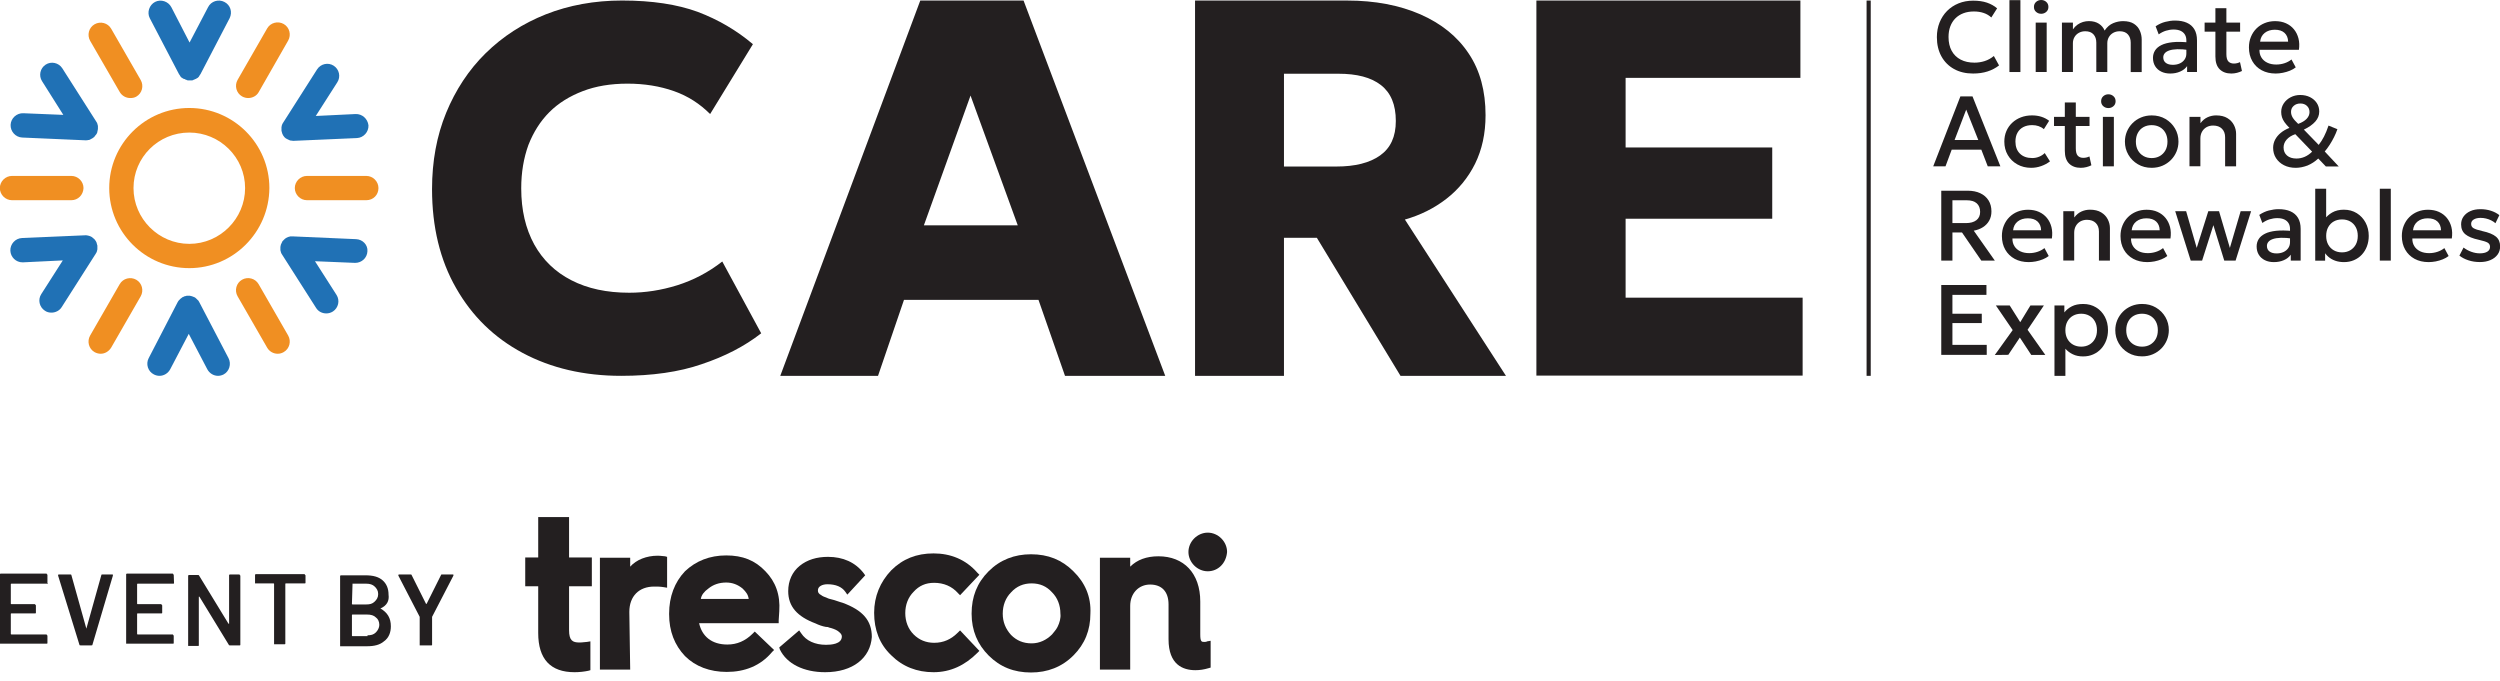
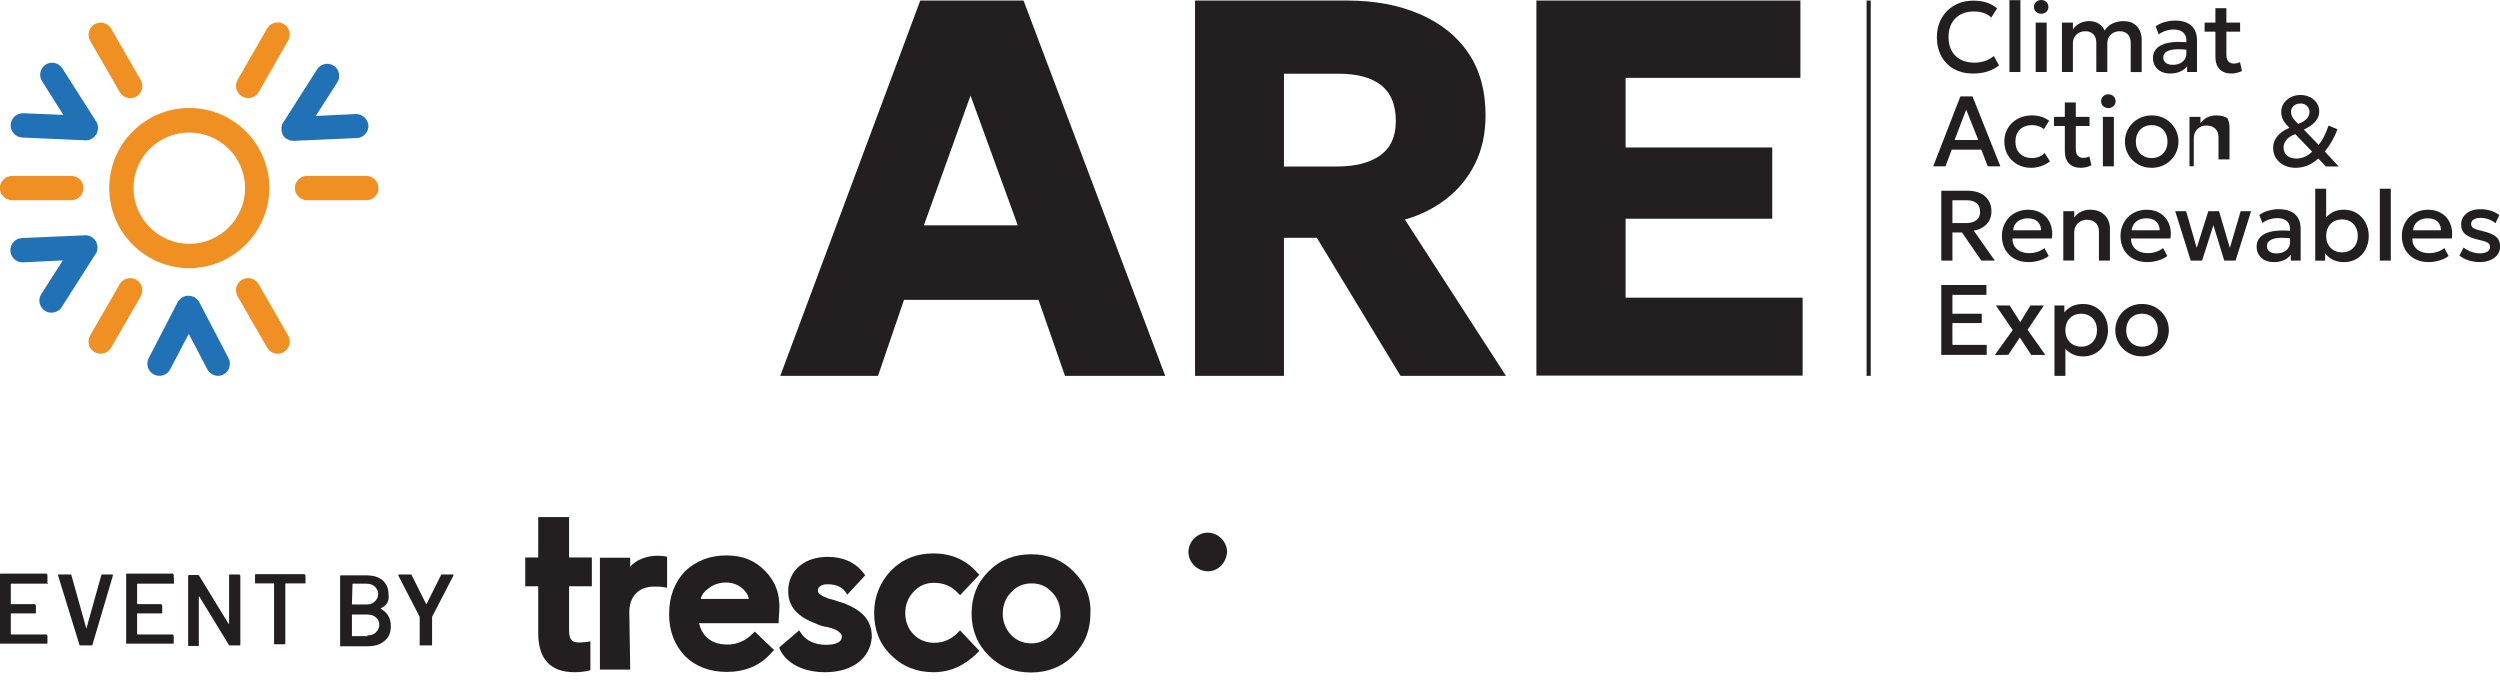
<svg xmlns="http://www.w3.org/2000/svg" id="Layer_1" x="0px" y="0px" viewBox="0 0 867 236.3" style="enable-background:new 0 0 867 236.3;" xml:space="preserve">
  <style type="text/css"> .st0{fill:#231F20;} .st1{fill:#F08F22;} .st2{fill:#2071B5;} </style>
  <g>
    <g>
      <path class="st0" d="M16.65,202.22c0,0,0,0.2-0.2,0.2h-0.2H3.95c0,0-0.2,0-0.2,0.2v6.7c0,0,0,0.2,0.2,0.2h8.1c0,0,0.2,0,0.2,0.2 l0.2,0.2v2.6c0,0,0,0.2-0.2,0.2h-0.2h-8.1c0,0-0.2,0-0.2,0.2v6.9c0,0,0,0.2,0.2,0.2h12.1c0,0,0.2,0,0.2,0.2l0.2,0.2v2.6 c0,0,0,0.2-0.2,0.2h-0.2H0.15h-0.2v-0.2v-24v0.1l0.2-0.2h15.9c0,0,0.2,0,0.2,0.2l0.2,0.2v2.9H16.65z M28.05,223.82 c-0.2,0-0.5,0-0.5-0.2l-7.4-24v-0.2c0-0.2,0.2-0.2,0.5-0.2h3.6c0.2,0,0.5,0,0.5,0.2l5.2,18.6l0,0l0,0l5.2-18.6 c0-0.2,0.2-0.2,0.5-0.2h3.3c0.2,0,0.2,0,0.2,0.2v0.2l-7.1,24c0,0.2-0.2,0.2-0.5,0.2H28.05z M60.35,202.22c0,0,0,0.2-0.2,0.2h-0.2 h-12.2c0,0-0.2,0-0.2,0.2v6.7c0,0,0,0.2,0.2,0.2h8.1c0,0,0.2,0,0.2,0.2l0.2,0.2v2.6c0,0,0,0.2-0.2,0.2h-0.2h-8.1 c0,0-0.2,0-0.2,0.2v6.9c0,0,0,0.2,0.2,0.2h12.1c0,0,0.2,0,0.2,0.2l0.2,0.2v2.6c0,0,0,0.2-0.2,0.2h-0.2h-15.9h-0.2v-0.2v-24v0.1 l0.2-0.2h15.9c0,0,0.2,0,0.2,0.2l0.2,0.2L60.35,202.22L60.35,202.22z M79.45,199.62v-0.2l0.2-0.2h3.3c0,0,0.2,0,0.2,0.2l0.2,0.2 v24c0,0,0,0.2-0.2,0.2h-0.2h-3.1c-0.2,0-0.5,0-0.5-0.2l-10.2-16.7c0,0,0,0-0.2,0c0,0,0,0,0,0.2v16.7c0,0,0,0.2-0.2,0.2h-0.2h-3.1 h-0.2v-0.2v-24v-0.2l0.2-0.2h3.1c0.2,0,0.5,0,0.5,0.2l10.2,16.7c0,0,0,0,0.2,0c0,0,0,0,0-0.2 C79.45,216.12,79.45,199.62,79.45,199.62z M105.55,199.12c0,0,0.2,0,0.2,0.2l0.2,0.2v2.6c0,0,0,0.2-0.2,0.2h-0.2h-6.4 c0,0-0.2,0-0.2,0.2v20.7c0,0,0,0.2-0.2,0.2h-0.2h-3.3h-0.2v-0.2v-20.7c0,0,0-0.2-0.2-0.2h-6.2h-0.2v-0.2v-2.6v-0.2l0.2-0.2H105.55 z M131.95,211.02C131.75,211.02,131.75,211.22,131.95,211.02c2.4,1.4,3.6,3.3,3.6,6.2c0,2.1-0.7,4-2.4,5.2 c-1.4,1.2-3.3,1.7-5.9,1.7h-9h-0.3v-0.2v-24v-0.2l0.2-0.2h8.6c2.6,0,4.5,0.5,5.9,1.7c1.4,1.2,2.1,2.9,2.1,5 C135.05,208.42,134.15,210.02,131.95,211.02z M122.25,202.72L122.25,202.72l-0.2,6.7c0,0,0,0.2,0.2,0.2h4.8c1.2,0,2.1-0.2,2.9-1 c0.7-0.7,1.2-1.4,1.2-2.6c0-1.2-0.5-1.9-1.2-2.6c-0.7-0.7-1.7-1-2.9-1h-4.8C122.25,202.42,122.25,202.72,122.25,202.72z M127.45,220.32c1.2,0,2.1-0.2,2.9-1c0.7-0.7,1.2-1.7,1.2-2.6c0-1.2-0.5-2.1-1.2-2.6c-0.7-0.7-1.7-1-3.1-1h-5c0,0-0.2,0-0.2,0.2 v7.1c0,0,0,0.2,0.2,0.2h5.2C127.45,220.62,127.45,220.32,127.45,220.32z M145.75,223.82h-0.2v-0.2v-9.5v-0.2l-7.4-14.3v-0.2 c0-0.2,0.2-0.2,0.5-0.2h3.6c0.2,0,0.5,0,0.5,0.2l5,10h0.2l5-10c0-0.2,0.2-0.2,0.5-0.2h3.6c0.2,0,0.2,0,0.2,0.2v0.2l-7.4,14.3v0.2 v9.5c0,0,0,0.2-0.2,0.2h-0.2H145.75z" />
      <g>
        <path class="st0" d="M199.25,233.12c-8.3,0-12.6-4.5-12.6-13.6v-16.2h-4.5v-10h4.5v-14h10.7v14h7.9v10h-7.9v15.2 c0,3.6,1.2,4.3,3.6,4.3c1.2,0,1.9-0.2,2.6-0.2l1.2-0.2v10l-0.7,0.2C202.65,232.92,200.95,233.12,199.25,233.12z" />
        <path class="st0" d="M218.55,232.22h-10.5v-38.8h10.5v3.1c2.1-2.4,5.7-3.8,9.5-3.8c1.2,0,2.1,0.2,2.6,0.2l0.7,0.2v10.7l-1.2-0.2 c-1.2-0.2-2.1-0.2-3.3-0.2c-5.2,0-8.6,3.3-8.6,8.8L218.55,232.22z" />
-         <path class="st0" d="M414.55,232.42c-4.3,0-9.3-1.9-9.3-10.7v-12.1c0-4.5-2.4-6.9-6.4-6.9s-6.9,3.1-6.9,7.4v22.1h-10.5v-38.8 h10.5v3.1c2.4-2.4,5.7-3.6,9.8-3.6c8.8,0,14.5,5.9,14.5,15.7v11.4c0,2.6,0.5,2.6,1.4,2.6c0.2,0,0.7,0,1-0.2l1.2-0.2v9.3l-0.7,0.2 C417.45,232.22,416.05,232.42,414.55,232.42z" />
        <path class="st0" d="M418.85,198.12c-3.6,0-6.7-3.1-6.7-6.7c0-3.6,3.1-6.7,6.7-6.7s6.7,3.1,6.7,6.7 C425.25,195.32,422.45,198.12,418.85,198.12z" />
        <path class="st0" d="M265.45,198.12c-3.6-3.8-7.9-5.5-13.6-5.5c-5.7,0-10.5,1.9-14.3,5.5c-3.6,3.8-5.5,8.8-5.5,14.7v0.2 c0,5.9,1.9,10.7,5.5,14.5c3.6,3.6,8.6,5.5,14.5,5.5c6.2,0,11.7-2.1,15.7-6.9l0.7-0.7l-6.7-6.4l-0.7,0.7c-2.6,2.6-5.5,3.8-8.8,3.8 c-5.5,0-8.8-2.9-9.8-7.4h27.6v-1c0-1,0.2-2.1,0.2-3.1C270.65,206.22,268.95,201.72,265.45,198.12z M243.05,207.72 c0.2-1.4,1.2-2.6,2.6-3.6c1.7-1.4,3.8-2.1,6.2-2.1c2.1,0,4,0.7,5.7,2.1c1.2,1.2,1.9,2.1,2.1,3.6H243.05z" />
        <path class="st0" d="M286.15,233.12c-7.4,0-13.3-2.9-15.7-7.9l-0.2-0.7l6.9-5.9l0.7,1c1.7,2.6,4.8,4,8.6,4c1.7,0,5.5-0.2,5.5-2.9 c0-1-1.2-1.7-1.4-1.9c-0.7-0.5-2.1-1-3.1-1.2c-0.2-0.2-0.7-0.2-1-0.2c-1.2-0.2-2.6-0.7-3.6-1.2c-6.4-2.4-9.5-5.9-9.5-11.2 c0-3.6,1.4-6.7,4-8.8s5.9-3.1,9.8-3.1c5.2,0,9.5,1.9,12.4,5.7l0.5,0.7l-6.2,6.7l-0.7-1c-1.2-1.7-3.3-2.6-6.2-2.6 c-1.7,0-3.3,0.7-3.3,2.1c0,0.7,0.2,1.2,1.2,1.7c0.2,0.2,0.7,0.5,2.6,1.2c1,0.2,2.6,0.7,4,1.2l0.7,0.2c7.1,2.6,10.2,6.2,10.2,11.9 C301.85,228.12,295.85,233.12,286.15,233.12z" />
        <path class="st0" d="M323.75,233.12c-5.7,0-10.7-1.9-14.7-5.9c-4-3.8-5.9-8.8-5.9-14.7c0-5.7,2.1-10.7,5.9-14.7 c4-4,8.8-5.9,14.7-5.9s11.2,2.1,15.2,6.7l0.7,0.7l-6.7,7.1l-0.7-0.7c-2.1-2.4-5-3.6-8.3-3.6c-2.9,0-5.2,1-7.1,3.1 c-1.9,1.9-2.9,4.5-2.9,7.4s1,5.5,2.9,7.4s4.3,2.9,7.1,2.9c3.3,0,5.9-1.2,8.3-3.6l0.7-0.7l6.7,7.1l-0.7,0.7 C334.65,230.72,329.65,233.12,323.75,233.12z" />
        <path class="st0" d="M372.25,198.12c-4-4-8.8-5.9-14.7-5.9c-5.7,0-10.7,1.9-14.7,5.9s-5.9,8.8-5.9,14.7s2.1,10.7,5.9,14.5 c4,4,8.8,5.9,14.7,5.9c5.7,0,10.7-1.9,14.7-5.9s5.9-8.8,5.9-14.5C378.45,206.92,376.25,202.02,372.25,198.12z M366.75,217.42 c-0.5,1-1.2,1.7-1.9,2.6c-1.9,1.9-4.3,3.1-7.1,3.1c-2.9,0-5.2-1-7.1-2.9c-1.9-2.1-2.9-4.5-2.9-7.4s1-5.5,2.9-7.4 c1.9-2.1,4.3-3.1,7.1-3.1c2.9,0,5.2,1,7.1,3.1c1.9,1.9,2.9,4.5,2.9,7.4C367.95,214.32,367.45,216.02,366.75,217.42z" />
      </g>
    </g>
    <g>
      <rect x="647.33" y="0.19" class="st0" width="1.44" height="130.15" />
      <g>
        <path class="st1" d="M65.65,92.99c-15.32,0-27.77-12.45-27.77-27.77s12.45-27.77,27.77-27.77S93.42,49.9,93.42,65.22 C93.32,80.54,80.87,92.99,65.65,92.99z M65.65,45.97c-10.73,0-19.35,8.62-19.35,19.25s8.72,19.35,19.35,19.35 s19.35-8.72,19.35-19.35S76.28,45.97,65.65,45.97z" />
        <path class="st1" d="M45.15,34c-1.44,0-2.87-0.77-3.64-2.11L31.27,14.17c-1.15-2.01-0.48-4.6,1.53-5.75s4.6-0.48,5.75,1.53 l10.25,17.81c1.15,2.01,0.48,4.6-1.53,5.75C46.59,33.9,45.92,34,45.15,34z" />
        <path class="st1" d="M24.75,69.43H4.16c-2.3,0-4.21-1.92-4.21-4.21c0-2.3,1.92-4.21,4.21-4.21h20.59c2.3,0,4.21,1.92,4.21,4.21 C28.87,67.61,27.05,69.43,24.75,69.43z" />
        <path class="st1" d="M34.9,122.68c-0.67,0-1.44-0.19-2.11-0.57c-2.01-1.15-2.68-3.74-1.53-5.75l10.25-17.81 c1.15-2.01,3.74-2.68,5.75-1.53c2.01,1.15,2.68,3.74,1.53,5.75l-10.25,17.81C37.68,121.92,36.34,122.68,34.9,122.68z" />
        <path class="st1" d="M96.29,122.68c-1.44,0-2.87-0.77-3.64-2.11l-10.25-17.81c-1.15-2.01-0.48-4.6,1.53-5.75 c2.01-1.15,4.6-0.48,5.75,1.53l10.25,17.81c1.15,2.01,0.48,4.6-1.53,5.75C97.73,122.49,97.06,122.68,96.29,122.68z" />
        <path class="st1" d="M127.04,69.43h-20.59c-2.3,0-4.21-1.92-4.21-4.21c0-2.3,1.92-4.21,4.21-4.21h20.59 c2.3,0,4.21,1.92,4.21,4.21C131.25,67.61,129.43,69.43,127.04,69.43z" />
        <path class="st1" d="M86.05,34c-0.67,0-1.44-0.19-2.11-0.57c-2.01-1.15-2.68-3.74-1.53-5.75L92.65,9.86 c1.15-2.01,3.74-2.68,5.75-1.53c2.01,1.15,2.68,3.74,1.53,5.75L89.69,31.99C88.92,33.33,87.48,34,86.05,34z" />
-         <path class="st2" d="M77.81,0.67c-2.01-1.05-4.6-0.29-5.65,1.82l-6.42,12.26L59.42,2.49c-1.05-2.01-3.64-2.87-5.65-1.82 c-2.01,1.05-2.87,3.64-1.82,5.65L62.1,25.76l0,0c0,0.1,0.1,0.1,0.1,0.1c0.1,0.19,0.19,0.29,0.29,0.48c0,0.1,0.1,0.1,0.1,0.19 c0.19,0.19,0.29,0.29,0.48,0.48c0,0,0,0,0.1,0c0.19,0.19,0.38,0.29,0.67,0.38c0,0,0,0,0.1,0c0.1,0,0.1,0,0.19,0.1 c0.1,0,0.1,0.1,0.19,0.1s0.19,0.1,0.29,0.1c0.1,0,0.1,0,0.19,0.1c0.1,0,0.29,0.1,0.38,0.1h0.1c0.19,0,0.38,0,0.57,0l0,0l0,0 c0.19,0,0.38,0,0.57,0h0.1c0.1,0,0.29,0,0.38-0.1c0.1,0,0.1,0,0.19-0.1c0.1,0,0.19-0.1,0.29-0.1s0.19-0.1,0.19-0.1 c0.1,0,0.1,0,0.19-0.1c0,0,0,0,0.1,0c0.19-0.1,0.48-0.29,0.67-0.38l0,0c0.19-0.1,0.29-0.29,0.48-0.48c0-0.1,0.1-0.1,0.1-0.19 c0.1-0.19,0.19-0.29,0.29-0.48l0.1-0.1l0,0L79.63,6.32C80.68,4.21,79.92,1.72,77.81,0.67z" />
        <path class="st2" d="M33.47,46.45c0.1-0.1,0.19-0.29,0.19-0.38c0.1-0.1,0.1-0.19,0.1-0.38c0-0.1,0.1-0.29,0.1-0.38 c0-0.19,0-0.29,0.1-0.48c0-0.1,0-0.19,0-0.29l0,0c0-0.19,0-0.38,0-0.57c0-0.1,0-0.19,0-0.29s-0.1-0.29-0.1-0.38 c0-0.1-0.1-0.29-0.1-0.38c0-0.1-0.1-0.19-0.1-0.29c-0.1-0.19-0.19-0.38-0.29-0.48l0,0L21.59,23.66 c-1.25-1.92-3.83-2.49-5.75-1.25c-1.92,1.25-2.49,3.83-1.25,5.75l7.37,11.68L8.09,39.27c-2.3-0.1-4.31,1.72-4.41,4.02 c-0.1,2.3,1.72,4.31,4.02,4.41l21.93,0.96c0.1,0,0.1,0,0.19,0l0,0c0.29,0,0.48,0,0.77-0.1c0.1,0,0.1,0,0.19,0 c0.19,0,0.38-0.1,0.48-0.19c0.1,0,0.1,0,0.19-0.1c0.19-0.1,0.38-0.19,0.57-0.29l0,0c0.19-0.19,0.48-0.29,0.67-0.48 c0.1-0.1,0.1-0.19,0.19-0.29c0.1-0.1,0.19-0.19,0.29-0.38C33.37,46.74,33.37,46.54,33.47,46.45z" />
        <path class="st2" d="M33.47,87.53c0-0.1,0.1-0.19,0.1-0.29c0.1-0.1,0.1-0.29,0.1-0.38s0.1-0.29,0.1-0.38c0-0.1,0-0.19,0-0.29 c0-0.19,0-0.38,0-0.57l0,0c0-0.1,0-0.19,0-0.29c0-0.19,0-0.29-0.1-0.48c0-0.1-0.1-0.29-0.1-0.38c0-0.1-0.1-0.29-0.1-0.38 c-0.1-0.1-0.1-0.29-0.19-0.38c-0.1-0.1-0.1-0.19-0.19-0.29c-0.1-0.1-0.19-0.29-0.29-0.38c-0.1-0.1-0.1-0.19-0.19-0.19 c-0.19-0.19-0.38-0.29-0.57-0.48c0,0,0,0-0.1-0.1l0,0c-0.57-0.38-1.25-0.57-2.01-0.67c-0.1,0-0.29,0-0.38,0l0,0L7.61,82.55 c-2.3,0.1-4.12,2.11-4.02,4.41c0.1,2.2,1.92,4.02,4.21,4.02c0.1,0,0.1,0,0.19,0l13.79-0.67L14.31,102 c-1.25,1.92-0.67,4.5,1.25,5.75c0.67,0.48,1.44,0.67,2.3,0.67c1.34,0,2.78-0.67,3.54-1.92l11.78-18.48l0,0 C33.28,87.82,33.37,87.73,33.47,87.53z" />
        <path class="st2" d="M79.25,124.21l-10.15-19.44l0,0c-0.1-0.19-0.19-0.29-0.29-0.48c-0.1-0.1-0.1-0.19-0.19-0.19 c-0.1-0.1-0.19-0.19-0.29-0.29c-0.1-0.1-0.19-0.19-0.29-0.29c-0.1-0.1-0.19-0.1-0.19-0.19c-0.19-0.1-0.29-0.19-0.48-0.29l0,0 c-0.1,0-0.19-0.1-0.29-0.1c-0.19-0.1-0.29-0.1-0.48-0.19c-0.1,0-0.29-0.1-0.38-0.1c-0.19,0-0.29-0.1-0.48-0.1 c-0.1,0-0.29,0-0.38,0c-0.19,0-0.29,0-0.48,0c-0.1,0-0.19,0-0.38,0.1c-0.19,0-0.29,0.1-0.48,0.1c-0.1,0-0.29,0.1-0.38,0.19 c-0.1,0-0.19,0.1-0.29,0.1l0,0c-0.19,0.1-0.29,0.19-0.38,0.29c-0.1,0.1-0.19,0.1-0.29,0.19c-0.1,0.1-0.19,0.19-0.29,0.29 c-0.1,0.1-0.19,0.19-0.29,0.29c-0.1,0.1-0.1,0.19-0.19,0.19c-0.1,0.19-0.19,0.29-0.29,0.48l0,0l-10.06,19.44 c-1.05,2.01-0.29,4.6,1.82,5.65c0.57,0.29,1.25,0.48,1.92,0.48c1.53,0,2.97-0.86,3.74-2.3l6.42-12.26l6.42,12.26 c0.77,1.44,2.2,2.3,3.74,2.3c0.67,0,1.34-0.19,1.92-0.48C79.53,128.81,80.3,126.23,79.25,124.21z" />
-         <path class="st2" d="M123.49,82.94l-21.93-0.96l0,0c-0.1,0-0.29,0-0.38,0c-0.19,0-0.29,0-0.48,0l0,0 c-0.57,0.1-1.05,0.29-1.53,0.57l0,0c-0.1,0-0.1,0.1-0.1,0.1c-0.19,0.1-0.29,0.19-0.48,0.38c-0.1,0.1-0.19,0.19-0.29,0.29 c-0.1,0.1-0.19,0.19-0.29,0.29c-0.1,0.1-0.19,0.29-0.19,0.38c-0.1,0.1-0.1,0.19-0.19,0.38c-0.1,0.1-0.1,0.29-0.19,0.38 c0,0.1-0.1,0.19-0.1,0.38c0,0.19-0.1,0.38-0.1,0.48c0,0.1,0,0.19,0,0.29l0,0c0,0.19,0,0.38,0,0.57c0,0.1,0,0.19,0,0.29 s0.1,0.29,0.1,0.38c0,0.1,0.1,0.29,0.1,0.38s0.1,0.19,0.1,0.29c0.1,0.19,0.19,0.38,0.29,0.48l0,0l11.78,18.48 c0.77,1.25,2.11,1.92,3.54,1.92c0.77,0,1.53-0.19,2.3-0.67c1.92-1.25,2.49-3.83,1.25-5.75l-7.47-11.68l13.79,0.57 c0.1,0,0.1,0,0.19,0c2.2,0,4.12-1.72,4.21-4.02C127.61,84.95,125.79,83.03,123.49,82.94z" />
        <path class="st2" d="M123.3,39.55l-13.79,0.67l7.47-11.68c1.25-1.92,0.67-4.5-1.25-5.75s-4.5-0.67-5.75,1.25L98.21,42.52l0,0 c-0.1,0.19-0.19,0.29-0.29,0.48c0,0.1-0.1,0.19-0.1,0.29c-0.1,0.1-0.1,0.29-0.1,0.38s-0.1,0.29-0.1,0.38c0,0.1,0,0.19,0,0.29 c0,0.19,0,0.38,0,0.57l0,0c0,0.1,0,0.19,0,0.29c0,0.19,0,0.29,0.1,0.48c0,0.19,0.1,0.29,0.1,0.38c0,0.1,0.1,0.19,0.1,0.38 c0.1,0.1,0.19,0.29,0.19,0.38c0.1,0.1,0.1,0.19,0.19,0.29c0.1,0.1,0.19,0.29,0.29,0.38c0.1,0.1,0.1,0.19,0.19,0.19 c0.19,0.19,0.38,0.38,0.67,0.48l0,0c0.19,0.1,0.38,0.19,0.57,0.29c0.1,0,0.1,0,0.19,0.1c0.19,0.1,0.38,0.1,0.48,0.19 c0.1,0,0.1,0,0.19,0c0.29,0,0.48,0.1,0.77,0.1l0,0c0.1,0,0.1,0,0.19,0l21.93-0.96c2.3-0.1,4.12-2.11,4.02-4.41 C127.51,41.18,125.6,39.46,123.3,39.55z" />
      </g>
      <g>
-         <path class="st0" d="M215.43,130.34c-12.93,0-24.33-2.68-34.19-7.95c-9.86-5.27-17.53-12.74-23.08-22.51 c-5.55-9.67-8.33-21.17-8.33-34.29c0-9.67,1.63-18.48,4.88-26.43c3.26-7.95,7.85-14.94,13.7-20.69 c5.94-5.84,12.93-10.34,20.88-13.5c8.04-3.16,16.86-4.79,26.43-4.79c10.44,0,19.15,1.34,26.24,3.93 c7.09,2.68,13.5,6.42,19.15,11.21l-14.84,24.23c-3.54-3.54-7.66-6.23-12.55-7.95c-4.88-1.72-10.25-2.59-16.09-2.59 c-5.84,0-11.01,0.86-15.51,2.59c-4.5,1.72-8.43,4.12-11.59,7.28c-3.16,3.16-5.55,6.99-7.28,11.4c-1.63,4.5-2.49,9.48-2.49,15.04 c0,7.57,1.53,13.98,4.5,19.44c2.97,5.36,7.28,9.58,12.93,12.45c5.55,2.87,12.26,4.31,20.02,4.31c5.55,0,11.11-0.86,16.66-2.59 c5.46-1.72,10.73-4.41,15.61-8.24l13.5,24.9c-5.75,4.5-12.64,8.04-20.69,10.73C235.54,129,226.16,130.34,215.43,130.34z" />
        <path class="st0" d="M270.6,130.34L319.15,0.19h35.82l49.13,130.15h-34.76l-9.19-26.34H313.5l-9,26.34H270.6z M320.4,78.15h32.56 l-16.38-45.01L320.4,78.15z" />
        <path class="st0" d="M414.44,130.34V0.19h52.77c9.67,0,18.1,1.63,25.38,4.79c7.18,3.16,12.83,7.66,16.76,13.6 c3.93,5.84,5.84,13.02,5.84,21.36c0,6.42-1.24,11.97-3.64,16.86c-2.39,4.79-5.75,8.91-9.96,12.16c-4.21,3.26-9,5.65-14.37,7.18 l35.05,54.21H485.7l-29.02-47.89h-11.4v47.89L414.44,130.34L414.44,130.34z M445.28,57.75h18.2c6.42,0,11.49-1.25,15.13-3.83 c3.64-2.59,5.46-6.51,5.46-11.97c0-5.65-1.72-9.77-5.17-12.45c-3.45-2.68-8.33-3.93-14.75-3.93h-18.87V57.75z" />
        <path class="st0" d="M532.82,130.34V0.19h91.56v26.82h-60.62v24.13h50.85v24.71h-50.85v27.39h61.39v27.01h-92.32L532.82,130.34 L532.82,130.34z" />
      </g>
      <g>
        <path class="st0" d="M684.27,25.5c-2.52,0-4.71-0.52-6.6-1.56c-1.88-1.04-3.34-2.5-4.39-4.4c-1.04-1.89-1.57-4.11-1.57-6.66 c0-1.85,0.31-3.54,0.93-5.08c0.62-1.54,1.49-2.88,2.61-4.01c1.13-1.13,2.46-2.01,3.99-2.63c1.53-0.62,3.22-0.93,5.05-0.93 c1.85,0,3.44,0.23,4.79,0.69c1.34,0.46,2.52,1.12,3.52,1.97l-2.01,3.17c-0.76-0.7-1.65-1.23-2.67-1.57 c-1.02-0.34-2.14-0.51-3.36-0.51c-1.35,0-2.57,0.2-3.65,0.61c-1.08,0.41-2.01,1-2.78,1.77c-0.77,0.77-1.36,1.71-1.77,2.8 c-0.41,1.09-0.61,2.32-0.61,3.68c0,1.87,0.37,3.47,1.1,4.8s1.77,2.34,3.12,3.04c1.34,0.7,2.93,1.05,4.77,1.05 c1.21,0,2.39-0.18,3.52-0.54c1.14-0.36,2.21-0.95,3.21-1.77l1.8,3.27c-1.17,0.91-2.5,1.61-3.99,2.09 C687.8,25.26,686.13,25.5,684.27,25.5z" />
        <path class="st0" d="M696.87,24.98V0.05h3.81v24.93H696.87z" />
        <path class="st0" d="M707.88,4.78c-0.68,0-1.27-0.22-1.77-0.66c-0.5-0.44-0.74-1.01-0.74-1.71c0-0.72,0.25-1.3,0.74-1.74 c0.5-0.44,1.08-0.67,1.77-0.67s1.27,0.22,1.77,0.67c0.5,0.44,0.74,1.02,0.74,1.74c0,0.7-0.25,1.27-0.74,1.71 C709.15,4.56,708.56,4.78,707.88,4.78z M705.98,24.98V7.84h3.81v17.14H705.98z" />
        <path class="st0" d="M715.08,24.98V7.84h3.81v2.35c0.46-0.67,0.99-1.21,1.59-1.64c0.6-0.42,1.24-0.73,1.9-0.93 c0.67-0.2,1.35-0.3,2.04-0.3c1.4,0,2.56,0.31,3.49,0.92c0.93,0.61,1.58,1.4,1.97,2.36c0.85-1.25,1.85-2.1,2.98-2.57 c1.13-0.47,2.27-0.7,3.41-0.7c1.58,0,2.84,0.31,3.79,0.93c0.95,0.62,1.63,1.43,2.05,2.41c0.42,0.98,0.63,1.99,0.63,3.03v11.29 h-3.81V14.8c0-1.19-0.33-2.15-0.98-2.87c-0.65-0.73-1.6-1.09-2.85-1.09c-0.82,0-1.55,0.18-2.2,0.53 c-0.65,0.35-1.16,0.85-1.53,1.48c-0.38,0.64-0.56,1.36-0.56,2.16v9.97h-3.81V14.8c0-1.19-0.32-2.15-0.97-2.87 c-0.65-0.73-1.6-1.09-2.86-1.09c-0.81,0-1.54,0.18-2.19,0.53c-0.65,0.35-1.17,0.85-1.54,1.48c-0.38,0.64-0.56,1.36-0.56,2.16 v9.97H715.08z" />
        <path class="st0" d="M752.63,25.5c-1.19,0-2.23-0.22-3.13-0.67c-0.9-0.44-1.6-1.07-2.1-1.89s-0.75-1.77-0.75-2.88 c0-0.93,0.24-1.78,0.71-2.54c0.47-0.76,1.21-1.38,2.21-1.88c1-0.5,2.28-0.83,3.85-1c1.57-0.17,3.45-0.14,5.64,0.08l0.09,2.63 c-1.57-0.22-2.92-0.31-4.05-0.28c-1.13,0.04-2.06,0.18-2.78,0.42c-0.72,0.25-1.25,0.58-1.59,0.99c-0.34,0.41-0.51,0.88-0.51,1.41 c0,0.83,0.3,1.47,0.89,1.92c0.59,0.45,1.41,0.67,2.45,0.67c0.89,0,1.68-0.16,2.39-0.48c0.7-0.32,1.26-0.78,1.67-1.37 c0.41-0.59,0.61-1.28,0.61-2.08v-4.55c0-0.76-0.16-1.42-0.49-1.98c-0.33-0.56-0.82-1-1.47-1.31c-0.65-0.31-1.47-0.47-2.45-0.47 c-0.9,0-1.79,0.14-2.67,0.41c-0.88,0.27-1.71,0.7-2.51,1.27l-1.07-2.8c1.07-0.73,2.19-1.24,3.36-1.54 c1.17-0.3,2.29-0.45,3.36-0.45c1.59,0,2.96,0.25,4.09,0.75c1.14,0.5,2.01,1.26,2.62,2.27c0.61,1.01,0.92,2.28,0.92,3.82v10.99 h-3.43v-2.03c-0.58,0.82-1.38,1.45-2.41,1.89C755.05,25.28,753.9,25.5,752.63,25.5z" />
        <path class="st0" d="M764.56,10.99V7.84h4.26v3.15H764.56z M773.83,25.5c-1.67,0-3.01-0.48-4.02-1.45 c-1-0.97-1.51-2.45-1.51-4.45V2.84h3.81v5h4.76v3.15h-4.76v7.77c0,1.2,0.23,2.05,0.68,2.54c0.46,0.49,1.1,0.74,1.93,0.74 c0.4,0,0.78-0.05,1.14-0.14c0.36-0.09,0.68-0.21,0.97-0.36l0.68,3.08c-0.5,0.25-1.06,0.46-1.71,0.63 C775.18,25.41,774.51,25.5,773.83,25.5z" />
-         <path class="st0" d="M789.22,25.5c-1.85,0-3.47-0.38-4.86-1.13c-1.4-0.76-2.48-1.81-3.26-3.18c-0.78-1.36-1.17-2.94-1.17-4.74 c0-1.32,0.22-2.53,0.68-3.64c0.45-1.11,1.08-2.08,1.9-2.9c0.82-0.82,1.78-1.45,2.88-1.9c1.1-0.45,2.31-0.68,3.61-0.68 c1.42,0,2.68,0.25,3.79,0.75c1.11,0.5,2.03,1.2,2.76,2.1c0.73,0.9,1.25,1.95,1.56,3.16c0.31,1.21,0.35,2.52,0.15,3.94h-13.68 c-0.02,1.01,0.2,1.91,0.68,2.67c0.47,0.77,1.15,1.37,2.03,1.79c0.88,0.43,1.92,0.64,3.12,0.64c0.97,0,1.91-0.15,2.81-0.44 c0.91-0.29,1.73-0.73,2.47-1.31l1.47,2.73c-0.55,0.45-1.22,0.83-2.01,1.15c-0.78,0.32-1.6,0.56-2.46,0.73 C790.84,25.41,790.02,25.5,789.22,25.5z M783.81,14.45h9.71c-0.03-1.29-0.45-2.3-1.24-3.04c-0.79-0.73-1.91-1.1-3.37-1.1 c-1.41,0-2.58,0.37-3.51,1.1C784.48,12.15,783.94,13.16,783.81,14.45z" />
        <path class="st0" d="M670.44,57.68l9.42-24.24h4.21l9.66,24.24h-4.38l-2.23-5.78h-10.27l-2.15,5.78H670.44z M677.85,48.55h8.22 l-4.19-10.54L677.85,48.55z" />
        <path class="st0" d="M704.42,58.2c-1.8,0-3.4-0.4-4.81-1.19c-1.41-0.79-2.51-1.87-3.31-3.24c-0.8-1.37-1.2-2.92-1.2-4.67 c0-1.32,0.24-2.52,0.71-3.63c0.47-1.1,1.14-2.06,2.01-2.88c0.87-0.82,1.88-1.45,3.06-1.9c1.17-0.45,2.44-0.67,3.82-0.67 c1.15,0,2.22,0.15,3.21,0.46c0.99,0.31,1.9,0.78,2.73,1.41l-1.83,2.91c-0.53-0.47-1.14-0.82-1.83-1.06 c-0.69-0.23-1.42-0.35-2.19-0.35c-1.2,0-2.23,0.22-3.1,0.67s-1.54,1.1-2.02,1.95c-0.48,0.85-0.72,1.87-0.72,3.07 c0,1.79,0.52,3.19,1.57,4.21c1.04,1.02,2.47,1.52,4.27,1.52c0.85,0,1.66-0.16,2.42-0.48c0.76-0.32,1.4-0.74,1.9-1.25l1.82,2.89 c-0.91,0.69-1.93,1.24-3.05,1.63C706.75,58,705.6,58.2,704.42,58.2z" />
        <path class="st0" d="M712.33,43.69v-3.15h4.26v3.15H712.33z M721.61,58.2c-1.67,0-3.01-0.48-4.02-1.45 c-1-0.97-1.51-2.45-1.51-4.45V35.54h3.81v5h4.76v3.15h-4.76v7.77c0,1.2,0.23,2.05,0.68,2.54c0.46,0.49,1.1,0.74,1.93,0.74 c0.4,0,0.78-0.05,1.14-0.14c0.36-0.09,0.68-0.21,0.97-0.36l0.68,3.08c-0.5,0.25-1.06,0.46-1.71,0.63 C722.95,58.11,722.29,58.2,721.61,58.2z" />
        <path class="st0" d="M731.18,37.48c-0.68,0-1.27-0.22-1.77-0.66c-0.5-0.44-0.74-1.01-0.74-1.71c0-0.72,0.25-1.3,0.74-1.74 c0.5-0.44,1.08-0.67,1.77-0.67s1.27,0.22,1.77,0.67c0.5,0.44,0.74,1.02,0.74,1.74c0,0.7-0.25,1.28-0.74,1.71 C732.45,37.26,731.86,37.48,731.18,37.48z M729.28,57.68V40.54h3.81v17.14H729.28z" />
        <path class="st0" d="M746.21,58.2c-1.8,0-3.4-0.41-4.8-1.24c-1.4-0.82-2.5-1.93-3.3-3.31c-0.8-1.38-1.19-2.89-1.19-4.54 c0-1.22,0.23-2.38,0.68-3.47c0.46-1.09,1.1-2.06,1.93-2.9c0.83-0.84,1.81-1.51,2.95-1.99c1.14-0.48,2.38-0.73,3.73-0.73 c1.79,0,3.38,0.41,4.79,1.24c1.4,0.83,2.5,1.93,3.3,3.31c0.8,1.38,1.19,2.89,1.19,4.54c0,1.21-0.23,2.37-0.68,3.46 c-0.46,1.1-1.1,2.07-1.93,2.91c-0.83,0.84-1.81,1.51-2.94,1.99C748.8,57.95,747.56,58.2,746.21,58.2z M746.21,54.82 c1.05,0,1.99-0.23,2.81-0.7c0.82-0.47,1.47-1.13,1.95-1.98c0.47-0.85,0.71-1.86,0.71-3.03c0-1.17-0.24-2.18-0.71-3.04 c-0.47-0.86-1.12-1.52-1.95-1.98c-0.83-0.46-1.77-0.69-2.83-0.69c-1.06,0-2.01,0.23-2.83,0.69c-0.82,0.46-1.47,1.12-1.94,1.98 c-0.47,0.86-0.7,1.87-0.7,3.04c0,1.17,0.24,2.18,0.71,3.03c0.47,0.85,1.12,1.51,1.95,1.98C744.2,54.59,745.15,54.82,746.21,54.82 z" />
-         <path class="st0" d="M759.31,57.68V40.54h3.81v2.18c0.72-0.96,1.55-1.65,2.49-2.07c0.95-0.42,1.93-0.63,2.94-0.63 c1.57,0,2.87,0.31,3.89,0.93c1.03,0.62,1.79,1.43,2.29,2.41c0.5,0.98,0.75,1.99,0.75,3.03v11.29h-3.81V47.59 c0-1.23-0.37-2.22-1.1-2.95c-0.73-0.73-1.75-1.1-3.06-1.1c-0.85,0-1.61,0.19-2.28,0.56c-0.66,0.38-1.19,0.9-1.57,1.58 c-0.38,0.68-0.57,1.47-0.57,2.35v9.64H759.31z" />
+         <path class="st0" d="M759.31,57.68V40.54h3.81v2.18c0.72-0.96,1.55-1.65,2.49-2.07c0.95-0.42,1.93-0.63,2.94-0.63 c1.57,0,2.87,0.31,3.89,0.93c0.5,0.98,0.75,1.99,0.75,3.03v11.29h-3.81V47.59 c0-1.23-0.37-2.22-1.1-2.95c-0.73-0.73-1.75-1.1-3.06-1.1c-0.85,0-1.61,0.19-2.28,0.56c-0.66,0.38-1.19,0.9-1.57,1.58 c-0.38,0.68-0.57,1.47-0.57,2.35v9.64H759.31z" />
        <path class="st0" d="M796.16,58.2c-1.53,0-2.89-0.3-4.07-0.9c-1.18-0.6-2.1-1.43-2.77-2.47c-0.67-1.05-1-2.24-1-3.58 c0-0.99,0.23-1.93,0.68-2.8c0.46-0.88,1.1-1.66,1.95-2.36c0.84-0.7,1.85-1.28,3.03-1.74c-0.72-0.72-1.28-1.37-1.7-1.96 c-0.42-0.59-0.71-1.17-0.89-1.74c-0.18-0.57-0.27-1.19-0.27-1.84c0-1.08,0.3-2.07,0.89-2.96c0.59-0.89,1.39-1.6,2.39-2.12 c1-0.52,2.1-0.79,3.32-0.79c1.26,0,2.38,0.25,3.38,0.74c0.99,0.49,1.77,1.17,2.35,2.03c0.57,0.86,0.86,1.85,0.86,2.97 c0,1.28-0.45,2.44-1.36,3.47c-0.91,1.03-2.23,1.97-3.97,2.8l5.14,5.3c0.67-0.84,1.28-1.8,1.84-2.88 c0.56-1.08,1.08-2.35,1.57-3.82l3.08,1.25c-0.31,0.91-0.7,1.83-1.16,2.75c-0.46,0.92-0.97,1.81-1.52,2.67 c-0.55,0.85-1.13,1.63-1.71,2.32l4.85,5.18h-4.47l-2.63-2.75c-1.11,1.04-2.34,1.84-3.7,2.42 C798.89,57.91,797.53,58.2,796.16,58.2z M796.41,54.98c0.99,0,1.95-0.2,2.87-0.6c0.92-0.4,1.78-1,2.56-1.79l-5.83-6.06 c-1.3,0.45-2.31,1.08-3.01,1.89c-0.7,0.81-1.06,1.71-1.06,2.72c0,1.17,0.4,2.1,1.2,2.8C793.95,54.63,795.03,54.98,796.41,54.98z M797.01,42.96c1.3-0.47,2.29-1.06,2.94-1.76c0.66-0.7,0.99-1.47,0.99-2.31c0-0.88-0.29-1.6-0.88-2.16 c-0.59-0.56-1.35-0.84-2.29-0.84c-0.92,0-1.69,0.27-2.31,0.81c-0.62,0.54-0.93,1.24-0.93,2.09c0,0.68,0.19,1.33,0.56,1.96 C795.48,41.39,796.11,42.12,797.01,42.96z" />
        <path class="st0" d="M673.23,90.38V66.14h9.16c1.68,0,3.14,0.29,4.37,0.87s2.18,1.41,2.86,2.48c0.67,1.07,1.01,2.35,1.01,3.83 c0,1.2-0.26,2.26-0.77,3.18c-0.51,0.92-1.23,1.68-2.16,2.28c-0.92,0.59-1.99,1-3.2,1.22l7.3,10.37h-4.69l-6.7-9.76h-3.31v9.76 H673.23z M677.1,77.37h4.64c1.57,0,2.79-0.33,3.66-1c0.87-0.67,1.31-1.63,1.31-2.87c0-1.28-0.39-2.28-1.18-2.99 c-0.78-0.71-1.96-1.06-3.51-1.06h-4.92V77.37z" />
        <path class="st0" d="M703.55,90.9c-1.85,0-3.47-0.38-4.86-1.13c-1.4-0.76-2.48-1.81-3.26-3.18c-0.78-1.36-1.17-2.94-1.17-4.74 c0-1.32,0.22-2.53,0.68-3.64c0.45-1.11,1.08-2.08,1.9-2.9c0.82-0.82,1.78-1.45,2.88-1.9c1.1-0.45,2.31-0.67,3.61-0.67 c1.42,0,2.68,0.25,3.79,0.75c1.11,0.5,2.03,1.2,2.76,2.1c0.73,0.9,1.25,1.95,1.56,3.16c0.31,1.21,0.35,2.52,0.15,3.94h-13.68 c-0.02,1.02,0.2,1.91,0.68,2.67c0.47,0.77,1.15,1.36,2.03,1.79c0.88,0.43,1.92,0.64,3.12,0.64c0.97,0,1.91-0.15,2.81-0.44 c0.91-0.29,1.73-0.73,2.47-1.31l1.47,2.74c-0.55,0.45-1.22,0.83-2.01,1.15c-0.78,0.32-1.6,0.56-2.46,0.73 C705.18,90.81,704.35,90.9,703.55,90.9z M698.14,79.85h9.71c-0.03-1.29-0.45-2.31-1.24-3.04s-1.91-1.1-3.37-1.1 c-1.41,0-2.58,0.37-3.51,1.1C698.81,77.55,698.27,78.56,698.14,79.85z" />
        <path class="st0" d="M715.55,90.38V73.24h3.81v2.18c0.72-0.96,1.55-1.65,2.49-2.07c0.95-0.42,1.93-0.63,2.94-0.63 c1.57,0,2.87,0.31,3.89,0.93c1.03,0.62,1.79,1.43,2.29,2.41c0.5,0.98,0.75,1.99,0.75,3.03v11.29h-3.81V80.28 c0-1.23-0.37-2.22-1.1-2.95c-0.73-0.73-1.75-1.1-3.06-1.1c-0.85,0-1.61,0.19-2.28,0.56c-0.66,0.38-1.19,0.9-1.57,1.58 c-0.38,0.68-0.57,1.47-0.57,2.35v9.64H715.55z" />
        <path class="st0" d="M744.68,90.9c-1.85,0-3.47-0.38-4.86-1.13c-1.4-0.76-2.48-1.81-3.26-3.18c-0.78-1.36-1.17-2.94-1.17-4.74 c0-1.32,0.22-2.53,0.68-3.64c0.45-1.11,1.08-2.08,1.9-2.9c0.82-0.82,1.78-1.45,2.88-1.9c1.1-0.45,2.31-0.67,3.61-0.67 c1.42,0,2.68,0.25,3.79,0.75c1.11,0.5,2.03,1.2,2.76,2.1c0.73,0.9,1.25,1.95,1.56,3.16c0.31,1.21,0.35,2.52,0.15,3.94h-13.68 c-0.02,1.02,0.2,1.91,0.68,2.67c0.47,0.77,1.15,1.36,2.03,1.79c0.88,0.43,1.92,0.64,3.12,0.64c0.97,0,1.91-0.15,2.81-0.44 c0.91-0.29,1.73-0.73,2.47-1.31l1.47,2.74c-0.55,0.45-1.22,0.83-2.01,1.15c-0.78,0.32-1.6,0.56-2.46,0.73 C746.31,90.81,745.48,90.9,744.68,90.9z M739.27,79.85h9.71c-0.03-1.29-0.45-2.31-1.24-3.04s-1.91-1.1-3.37-1.1 c-1.41,0-2.58,0.37-3.51,1.1C739.94,77.55,739.4,78.56,739.27,79.85z" />
        <path class="st0" d="M759.74,90.38l-5.38-17.14h3.79l3.67,12.74l4.02-12.74h3.72l3.76,12.74l3.74-12.74h3.62l-5.38,17.14h-3.93 l-3.77-12.29l-3.91,12.29H759.74z" />
        <path class="st0" d="M788.58,90.9c-1.19,0-2.23-0.22-3.13-0.67c-0.9-0.44-1.6-1.07-2.1-1.89c-0.5-0.81-0.75-1.77-0.75-2.88 c0-0.93,0.24-1.78,0.71-2.54c0.47-0.75,1.21-1.38,2.21-1.88c1-0.5,2.28-0.83,3.85-1c1.57-0.17,3.45-0.14,5.64,0.08l0.09,2.63 c-1.57-0.22-2.92-0.31-4.05-0.28c-1.13,0.03-2.06,0.18-2.78,0.42c-0.72,0.25-1.25,0.58-1.59,0.99c-0.34,0.41-0.51,0.88-0.51,1.41 c0,0.83,0.3,1.47,0.89,1.92c0.59,0.45,1.41,0.68,2.45,0.68c0.89,0,1.68-0.16,2.39-0.48c0.7-0.32,1.26-0.78,1.67-1.37 c0.41-0.59,0.61-1.28,0.61-2.08v-4.55c0-0.76-0.16-1.42-0.49-1.98c-0.33-0.56-0.82-1-1.47-1.31c-0.65-0.31-1.47-0.47-2.45-0.47 c-0.9,0-1.79,0.14-2.67,0.41c-0.88,0.27-1.71,0.7-2.51,1.27l-1.07-2.8c1.07-0.73,2.19-1.24,3.36-1.54 c1.17-0.3,2.29-0.45,3.36-0.45c1.59,0,2.96,0.25,4.09,0.75c1.14,0.5,2.01,1.26,2.62,2.27c0.61,1.01,0.92,2.28,0.92,3.82v10.99 h-3.43v-2.03c-0.58,0.82-1.38,1.45-2.41,1.89C791,90.68,789.85,90.9,788.58,90.9z" />
        <path class="st0" d="M812.9,90.9c-1.14,0-2.17-0.17-3.09-0.5c-0.92-0.33-1.71-0.8-2.38-1.39c-0.67-0.59-1.21-1.28-1.63-2.05 l0.55-0.85v4.28h-3.43V65.45h3.79v11.74l-0.78-0.85c0.76-1.11,1.71-1.99,2.86-2.64c1.14-0.65,2.49-0.98,4.05-0.98 c1.71,0,3.21,0.41,4.51,1.22c1.3,0.81,2.31,1.91,3.04,3.28c0.73,1.37,1.09,2.9,1.09,4.59c0,1.3-0.21,2.51-0.63,3.62 c-0.42,1.11-1.01,2.07-1.77,2.89c-0.76,0.82-1.67,1.45-2.72,1.9C815.32,90.67,814.16,90.9,812.9,90.9z M812.21,87.52 c1.05,0,1.99-0.23,2.81-0.7c0.82-0.47,1.47-1.13,1.95-1.98c0.47-0.85,0.71-1.86,0.71-3.03c0-1.17-0.24-2.18-0.71-3.04 c-0.47-0.86-1.12-1.52-1.94-1.98c-0.82-0.46-1.76-0.69-2.82-0.69c-1.06,0-2.01,0.23-2.83,0.69c-0.83,0.46-1.47,1.12-1.95,1.98 c-0.47,0.86-0.71,1.87-0.71,3.04c0,1.17,0.24,2.18,0.71,3.03c0.47,0.85,1.12,1.51,1.95,1.98 C810.21,87.29,811.15,87.52,812.21,87.52z" />
        <path class="st0" d="M825.32,90.38V65.45h3.81v24.93H825.32z" />
        <path class="st0" d="M842.25,90.9c-1.85,0-3.47-0.38-4.86-1.13c-1.4-0.76-2.48-1.81-3.26-3.18c-0.78-1.36-1.17-2.94-1.17-4.74 c0-1.32,0.22-2.53,0.68-3.64c0.45-1.11,1.08-2.08,1.9-2.9c0.82-0.82,1.78-1.45,2.88-1.9c1.1-0.45,2.31-0.67,3.61-0.67 c1.42,0,2.68,0.25,3.79,0.75c1.11,0.5,2.03,1.2,2.76,2.1c0.73,0.9,1.25,1.95,1.56,3.16c0.31,1.21,0.35,2.52,0.15,3.94H836.6 c-0.02,1.02,0.2,1.91,0.68,2.67c0.47,0.77,1.15,1.36,2.03,1.79c0.88,0.43,1.92,0.64,3.12,0.64c0.97,0,1.91-0.15,2.81-0.44 c0.91-0.29,1.73-0.73,2.47-1.31l1.47,2.74c-0.55,0.45-1.22,0.83-2.01,1.15c-0.78,0.32-1.6,0.56-2.46,0.73 C843.87,90.81,843.04,90.9,842.25,90.9z M836.83,79.85h9.71c-0.03-1.29-0.45-2.31-1.24-3.04s-1.91-1.1-3.37-1.1 c-1.41,0-2.58,0.37-3.51,1.1C837.5,77.55,836.97,78.56,836.83,79.85z" />
        <path class="st0" d="M860.02,90.88c-1.42,0-2.75-0.2-3.98-0.61c-1.24-0.4-2.27-0.95-3.12-1.63l1.44-2.79 c0.8,0.62,1.69,1.11,2.69,1.47c1,0.36,1.98,0.54,2.95,0.54c1.12,0,1.99-0.2,2.61-0.59c0.62-0.39,0.93-0.94,0.93-1.64 c0-0.67-0.27-1.16-0.81-1.48c-0.54-0.32-1.55-0.64-3.06-0.98c-2.16-0.46-3.72-1.11-4.7-1.93c-0.98-0.82-1.46-1.97-1.46-3.44 c0-1.03,0.29-1.94,0.86-2.73c0.57-0.79,1.36-1.41,2.36-1.86c1-0.45,2.16-0.67,3.48-0.67c1.28,0,2.49,0.18,3.62,0.54 c1.13,0.36,2.11,0.87,2.94,1.53l-1.35,2.8c-0.43-0.38-0.92-0.71-1.49-0.99c-0.57-0.28-1.16-0.49-1.79-0.64 c-0.63-0.15-1.25-0.22-1.88-0.22c-0.97,0-1.76,0.19-2.36,0.55c-0.61,0.37-0.91,0.88-0.91,1.54c0,0.68,0.29,1.18,0.87,1.51 c0.58,0.32,1.57,0.65,2.98,0.97c2.22,0.48,3.8,1.13,4.76,1.94c0.96,0.81,1.44,1.93,1.44,3.36c0,1.1-0.29,2.05-0.88,2.86 c-0.59,0.81-1.41,1.45-2.47,1.9C862.65,90.65,861.42,90.88,860.02,90.88z" />
        <path class="st0" d="M673.23,123.07V98.84h15.67v3.43H677.1v6.54h10.18v3.24H677.1v7.56H689v3.46H673.23z" />
        <path class="st0" d="M691.8,123.11l6.2-8.64l-5.83-8.53h4.8l3.65,5.8l3.53-5.8h4.67l-5.66,8.43l6.15,8.71h-4.88l-3.95-6.02 l-4,5.99L691.8,123.11z" />
        <path class="st0" d="M712.49,130.34v-24.41h3.43v2.41c0.68-0.87,1.55-1.57,2.61-2.11c1.06-0.54,2.37-0.81,3.93-0.81 c1.67,0,3.16,0.4,4.46,1.19c1.3,0.79,2.31,1.87,3.04,3.24c0.73,1.37,1.09,2.92,1.09,4.67c0,1.26-0.21,2.44-0.62,3.54 c-0.42,1.1-1.01,2.07-1.77,2.9c-0.77,0.83-1.68,1.48-2.74,1.95c-1.06,0.47-2.22,0.7-3.51,0.7c-1.34,0-2.52-0.24-3.53-0.73 c-1.02-0.48-1.88-1.13-2.6-1.94v9.42H712.49z M721.76,120.22c1.06,0,2-0.23,2.82-0.7c0.82-0.47,1.47-1.13,1.94-1.98 c0.47-0.85,0.71-1.86,0.71-3.03c0-1.17-0.24-2.18-0.71-3.04c-0.47-0.86-1.12-1.52-1.95-1.98c-0.82-0.46-1.76-0.69-2.81-0.69 c-1.06,0-2.01,0.23-2.83,0.69c-0.83,0.46-1.47,1.12-1.95,1.98c-0.47,0.86-0.71,1.87-0.71,3.04c0,1.17,0.24,2.18,0.71,3.03 c0.47,0.85,1.12,1.51,1.95,1.98C719.76,119.98,720.7,120.22,721.76,120.22z" />
        <path class="st0" d="M742.87,123.59c-1.8,0-3.4-0.41-4.8-1.24c-1.4-0.82-2.5-1.93-3.3-3.31c-0.8-1.38-1.19-2.89-1.19-4.54 c0-1.22,0.23-2.38,0.68-3.47c0.46-1.09,1.1-2.06,1.93-2.9s1.81-1.51,2.95-1.99c1.14-0.48,2.38-0.73,3.73-0.73 c1.79,0,3.38,0.41,4.79,1.24c1.4,0.82,2.5,1.93,3.3,3.31c0.8,1.38,1.19,2.89,1.19,4.54c0,1.21-0.23,2.37-0.68,3.46 c-0.46,1.1-1.1,2.07-1.93,2.91c-0.83,0.84-1.81,1.51-2.94,1.99C745.46,123.35,744.22,123.59,742.87,123.59z M742.87,120.22 c1.05,0,1.99-0.23,2.81-0.7c0.82-0.47,1.47-1.13,1.95-1.98c0.47-0.85,0.71-1.86,0.71-3.03c0-1.17-0.24-2.18-0.71-3.04 c-0.47-0.86-1.12-1.52-1.95-1.98c-0.83-0.46-1.77-0.69-2.83-0.69c-1.06,0-2.01,0.23-2.83,0.69c-0.82,0.46-1.47,1.12-1.94,1.98 c-0.47,0.86-0.7,1.87-0.7,3.04c0,1.17,0.24,2.18,0.71,3.03c0.47,0.85,1.12,1.51,1.95,1.98 C740.86,119.98,741.8,120.22,742.87,120.22z" />
      </g>
    </g>
  </g>
</svg>